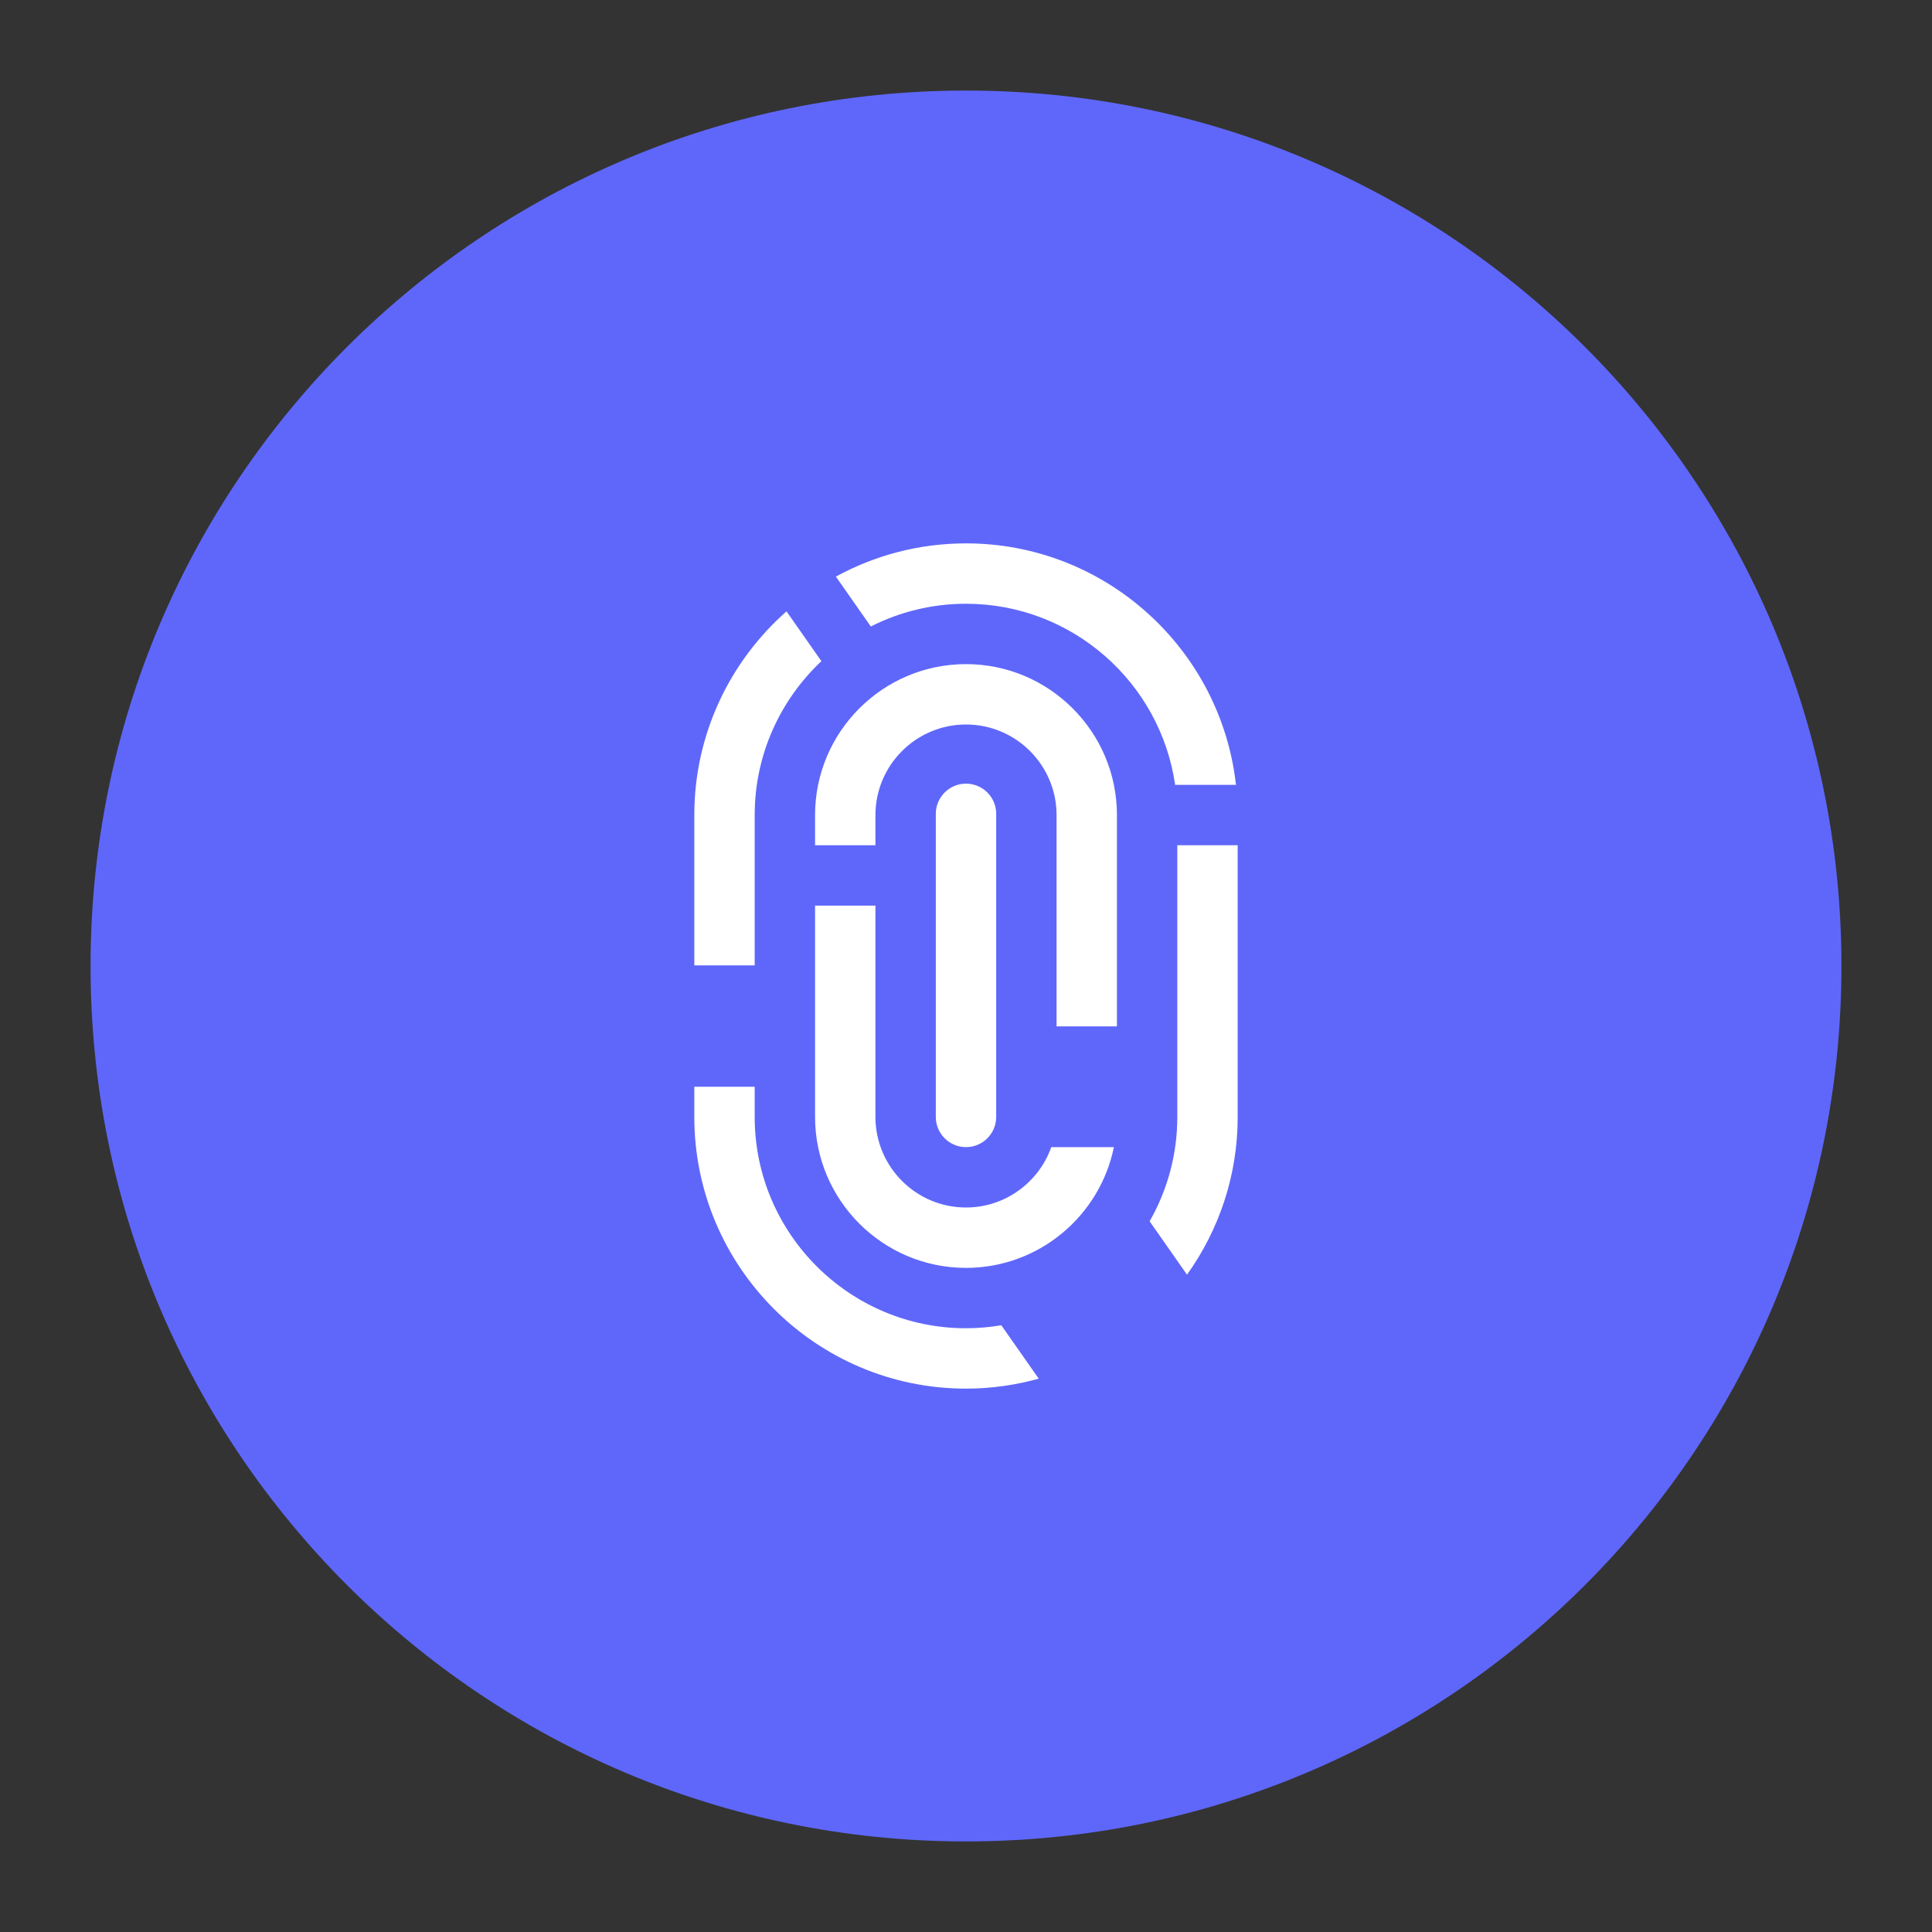
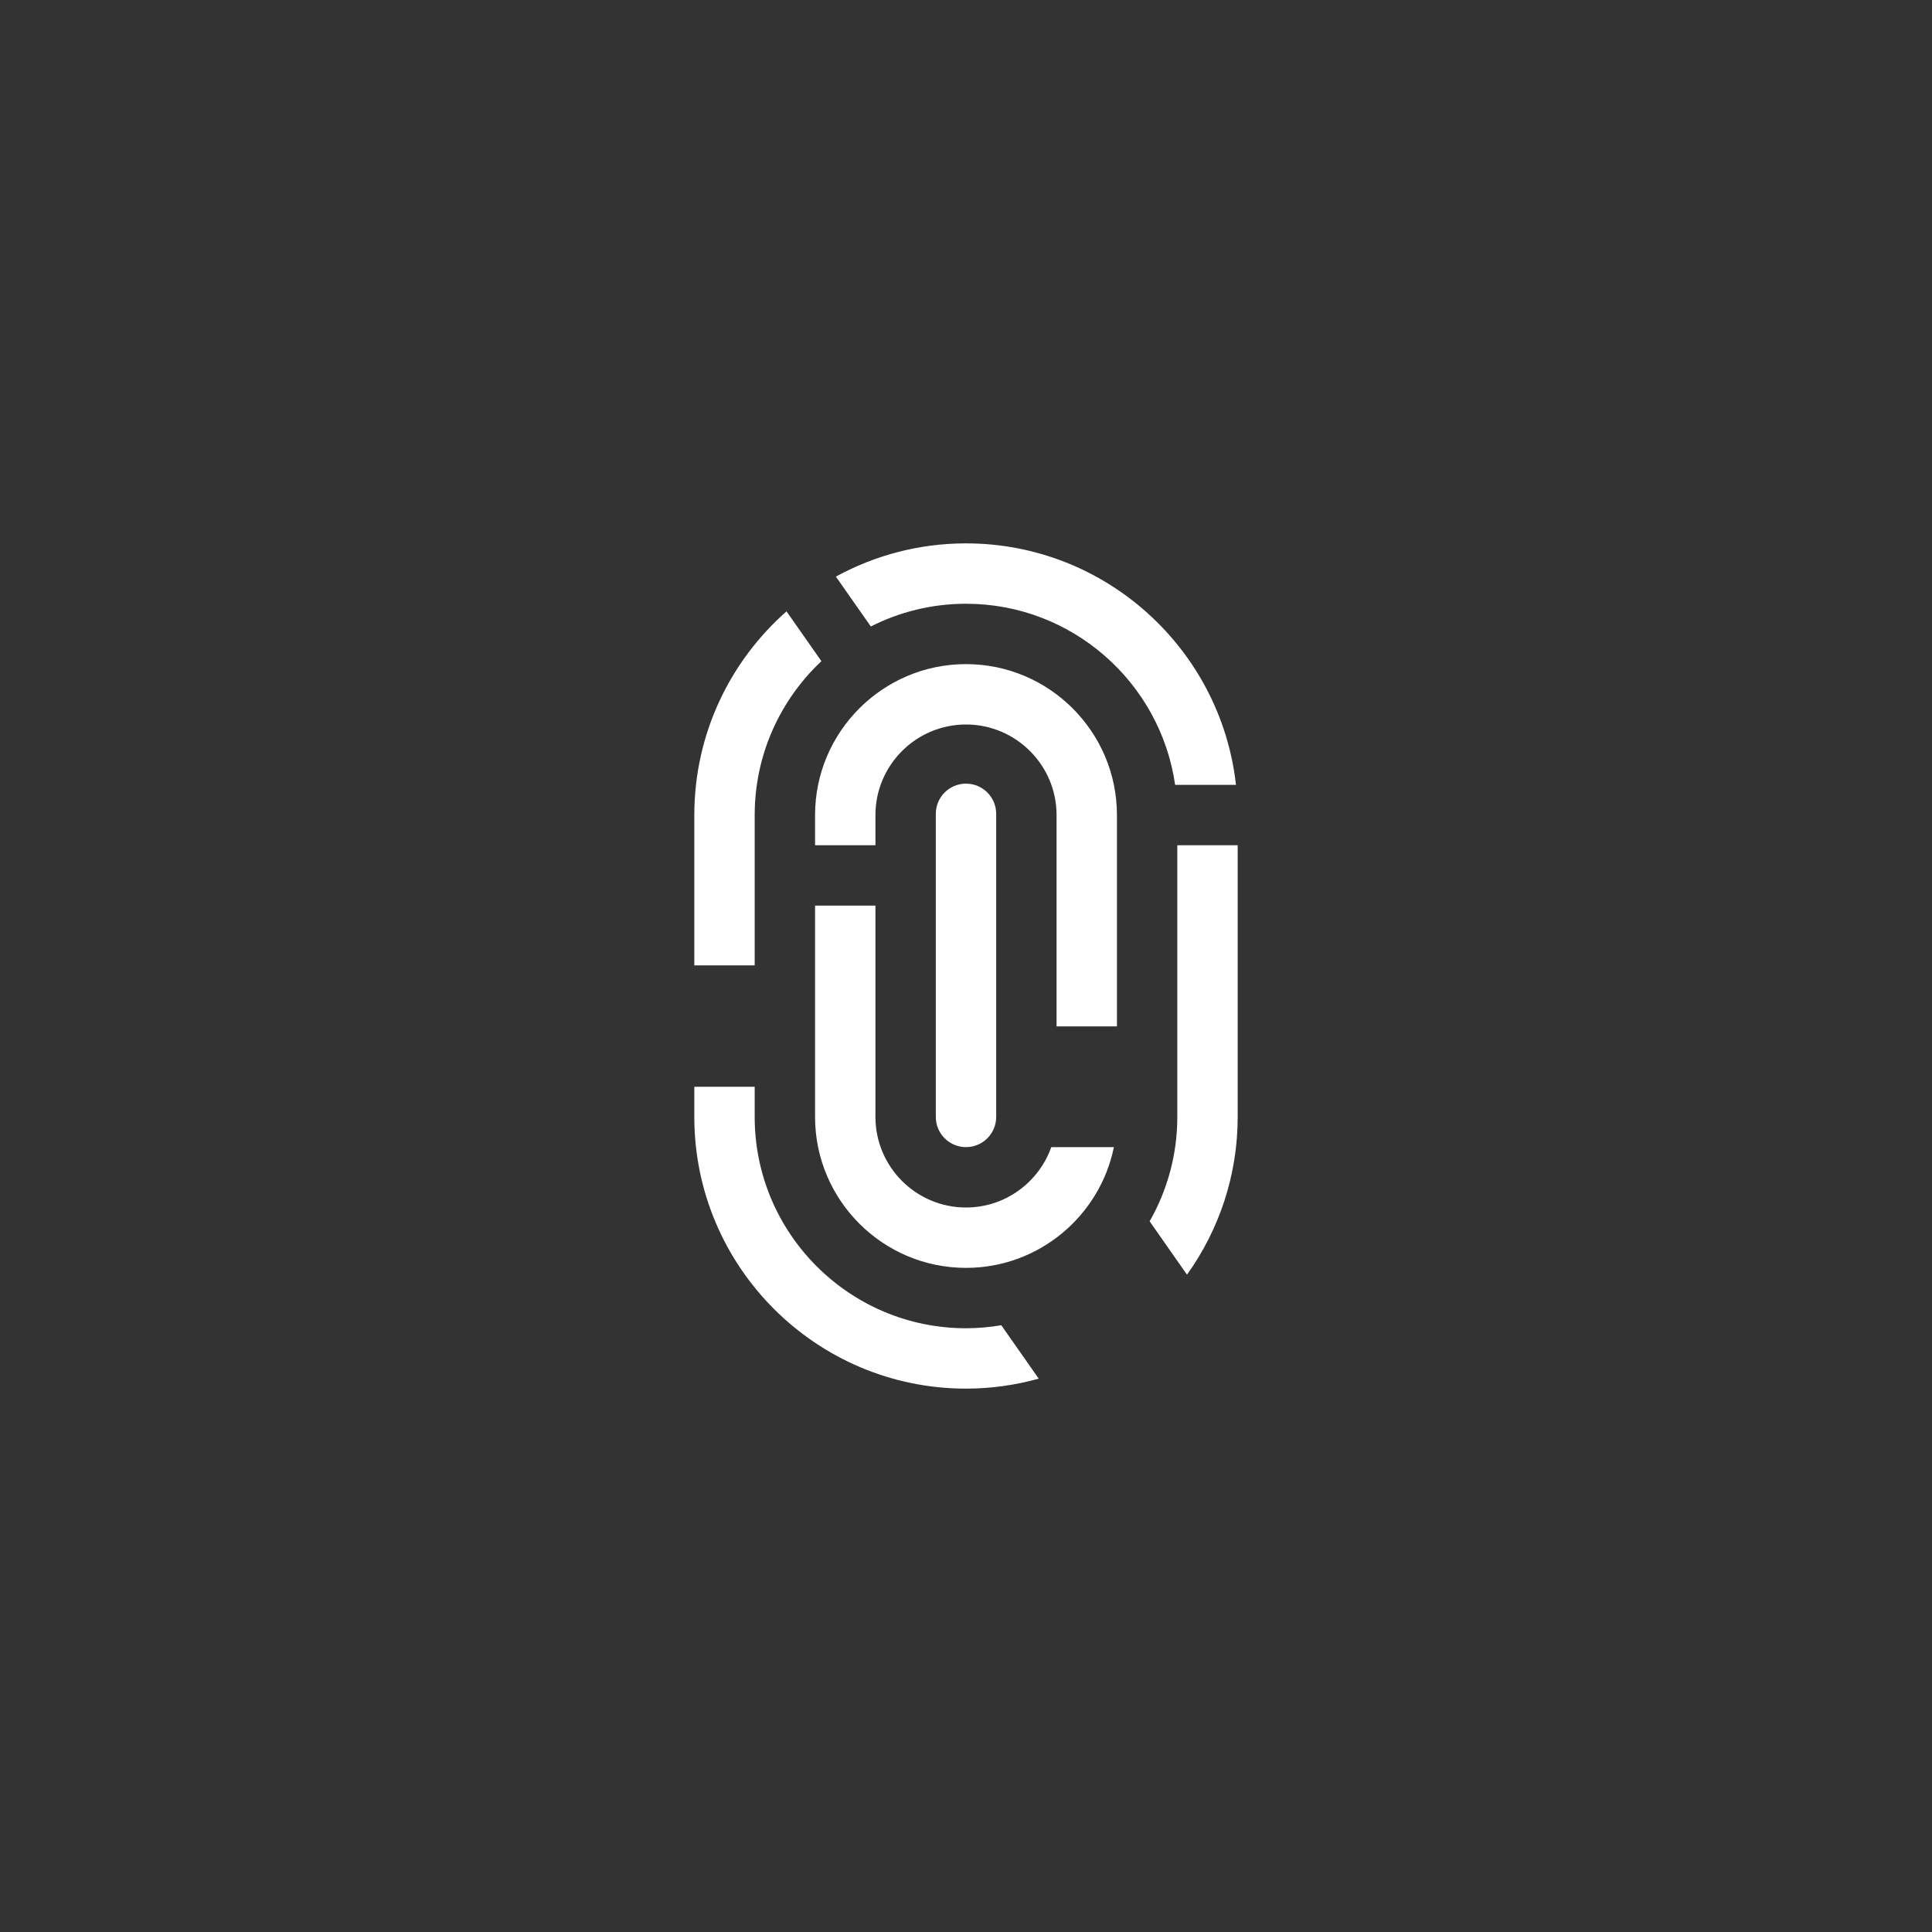
<svg xmlns="http://www.w3.org/2000/svg" fill="none" viewBox="-3 -3 64 64" height="58" width="58">
  <rect x="-3" y="-3" width="64" height="64" fill="#333333" stroke="none" />
-   <path fill="#5F67FA" d="M29 58C45.016 58 58 45.016 58 29C58 12.984 45.016 0 29 0C12.984 0 0 12.984 0 29C0 45.016 12.984 58 29 58Z" />
  <path fill="white" d="M35.928 23C35.441 19.612 32.52 17 29 17C27.866 17 26.795 17.273 25.847 17.753L24.69 16.101C25.971 15.4 27.44 15 29 15C33.625 15 37.444 18.506 37.943 23H35.928ZM22 28.98H20V24C20 21.315 21.183 18.902 23.054 17.252L24.21 18.902C22.851 20.18 22 21.992 22 24V28.98ZM29 41C25.14 41 22 37.86 22 34V33H20V34C20 38.963 24.037 43 29 43C29.834 43 30.641 42.883 31.409 42.67L30.169 40.9C29.789 40.965 29.399 41 29 41ZM29 37C27.346 37 26 35.654 26 34V27H24V34C24 36.757 26.243 39 29 39C31.415 39 33.435 37.279 33.899 35H31.825C31.412 36.163 30.303 37 29 37ZM30 23.959V34C30 34.552 29.552 35 29 35C28.448 35 28 34.552 28 34V23.959C28 23.407 28.448 22.959 29 22.959C29.552 22.959 30 23.407 30 23.959ZM36 25V34C36 35.257 35.665 36.437 35.083 37.457L36.321 39.225C37.376 37.751 38 35.947 38 34V25H36ZM24 24C24 21.243 26.243 19 29 19C31.757 19 34 21.243 34 24V31H32V24C32 22.346 30.654 21 29 21C27.346 21 26 22.346 26 24V25H24V24Z" clip-rule="evenodd" fill-rule="evenodd" />
</svg>